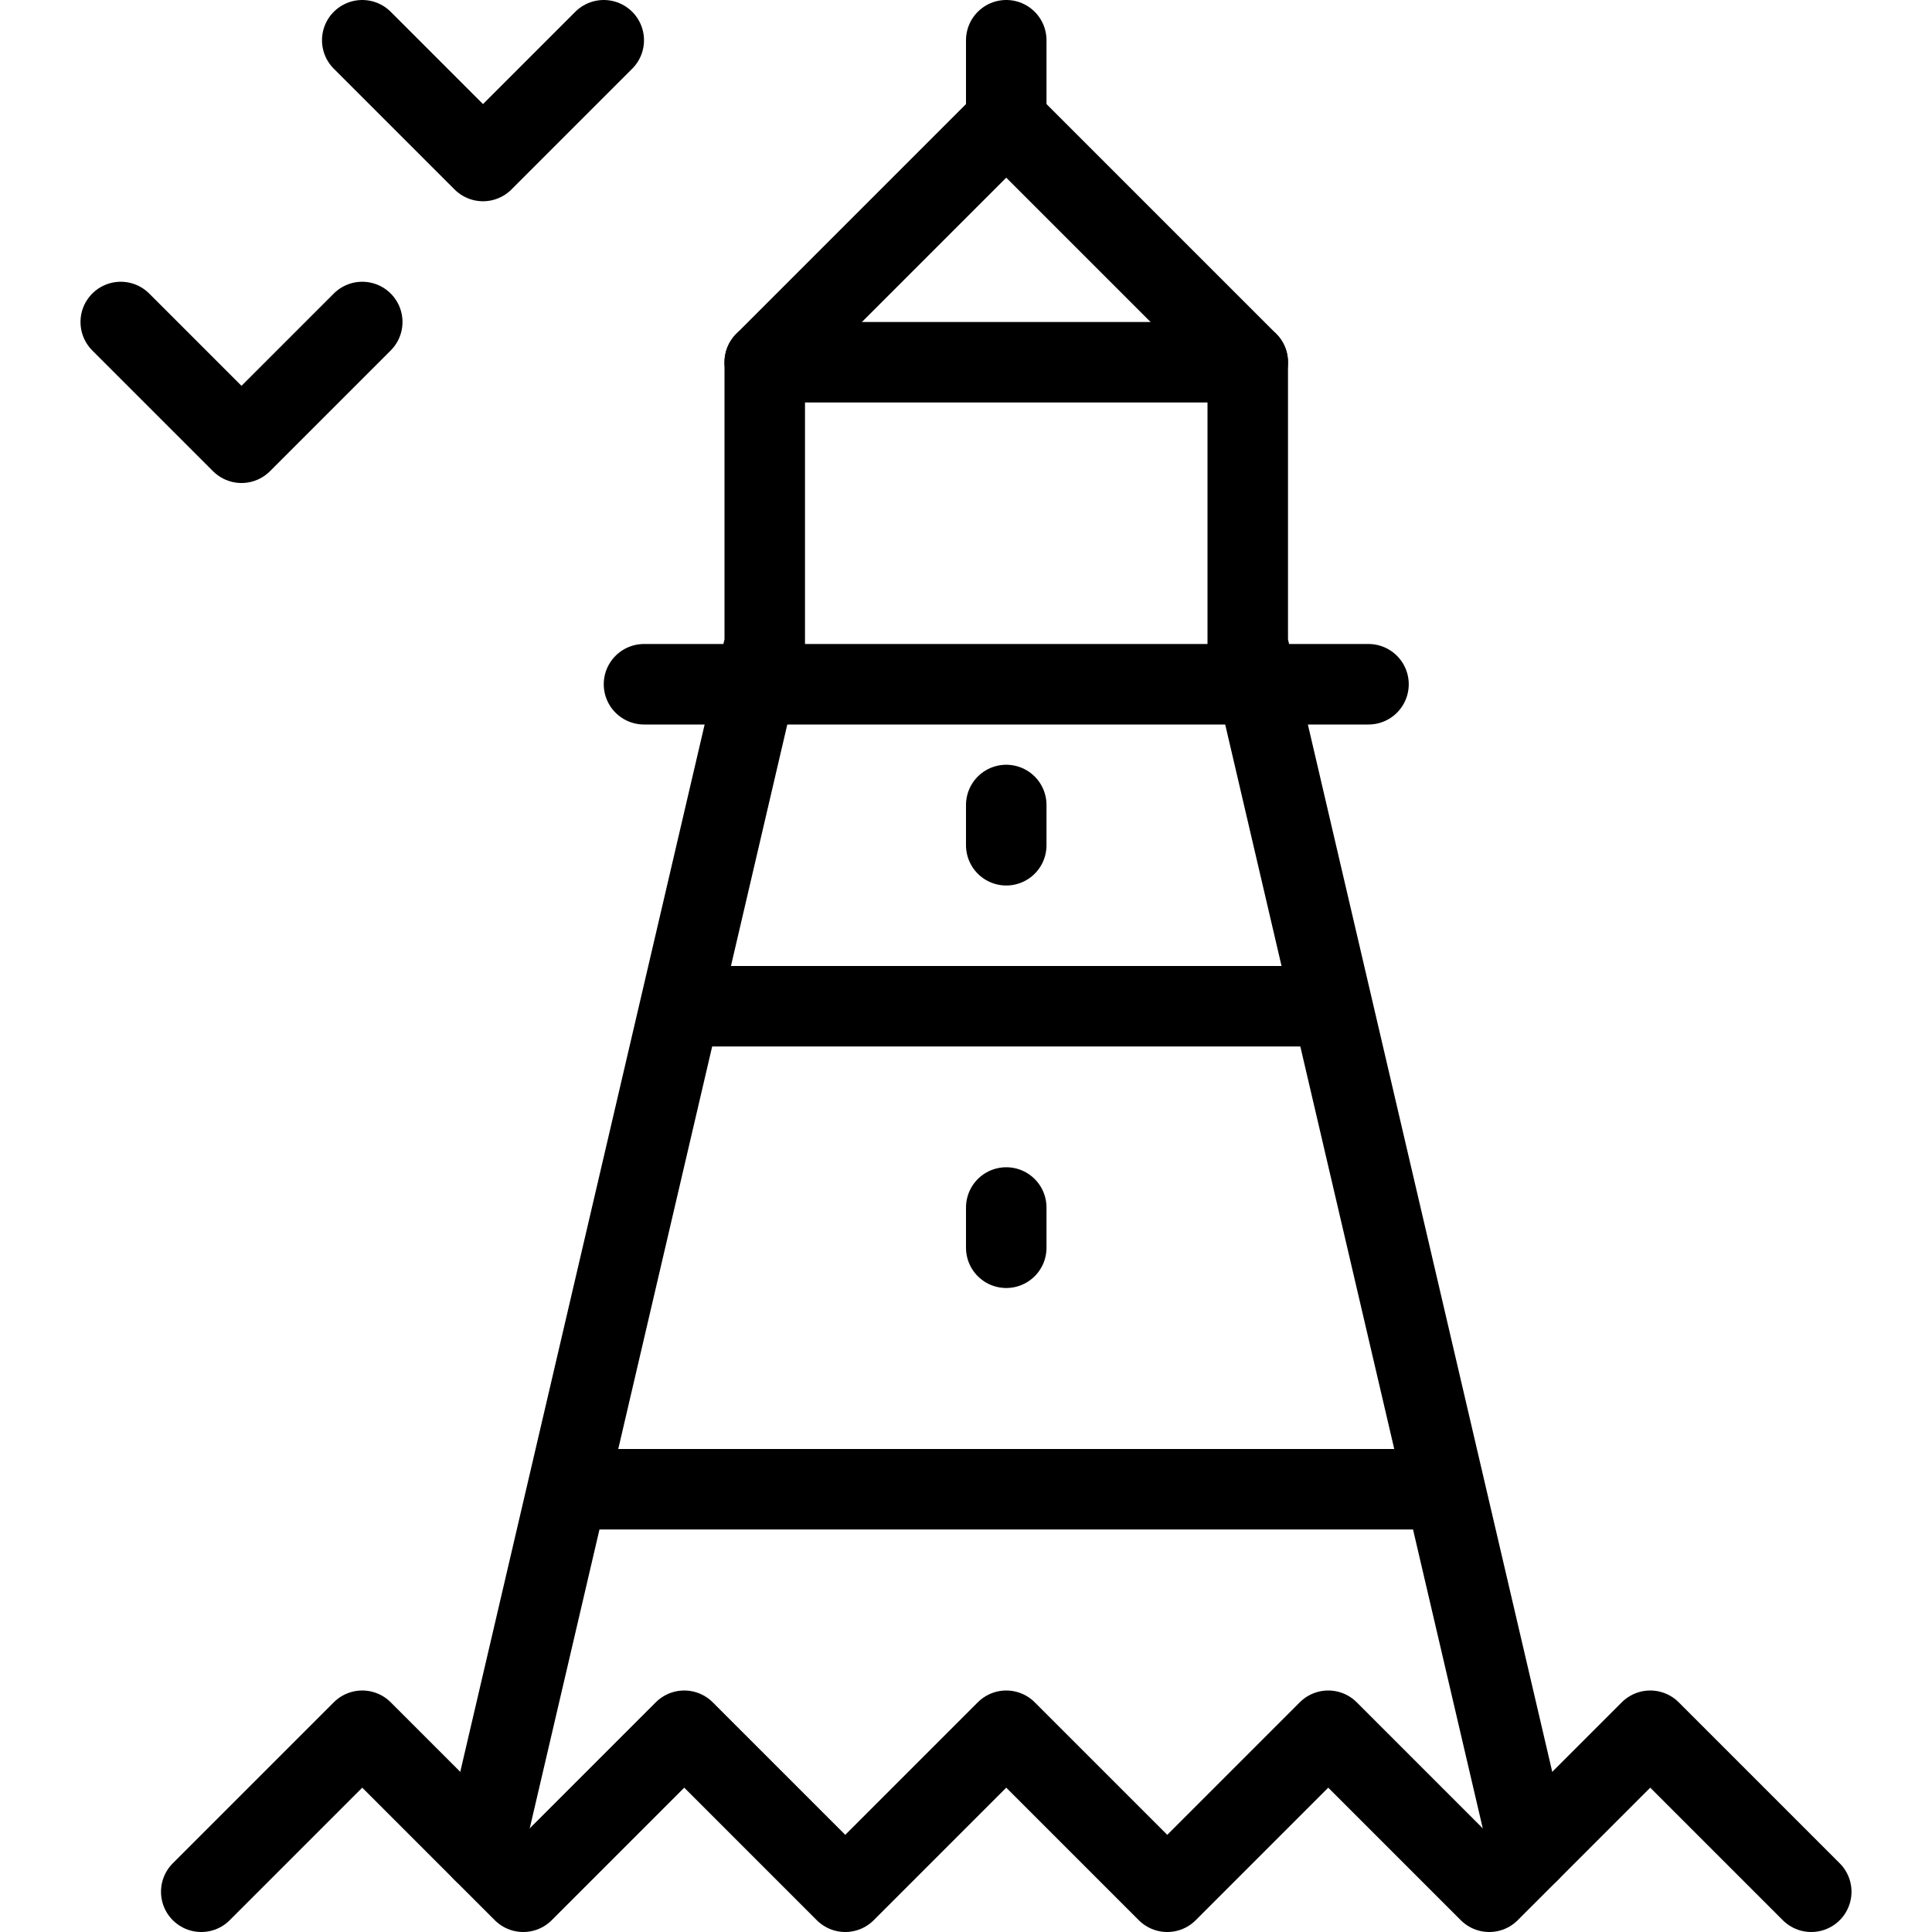
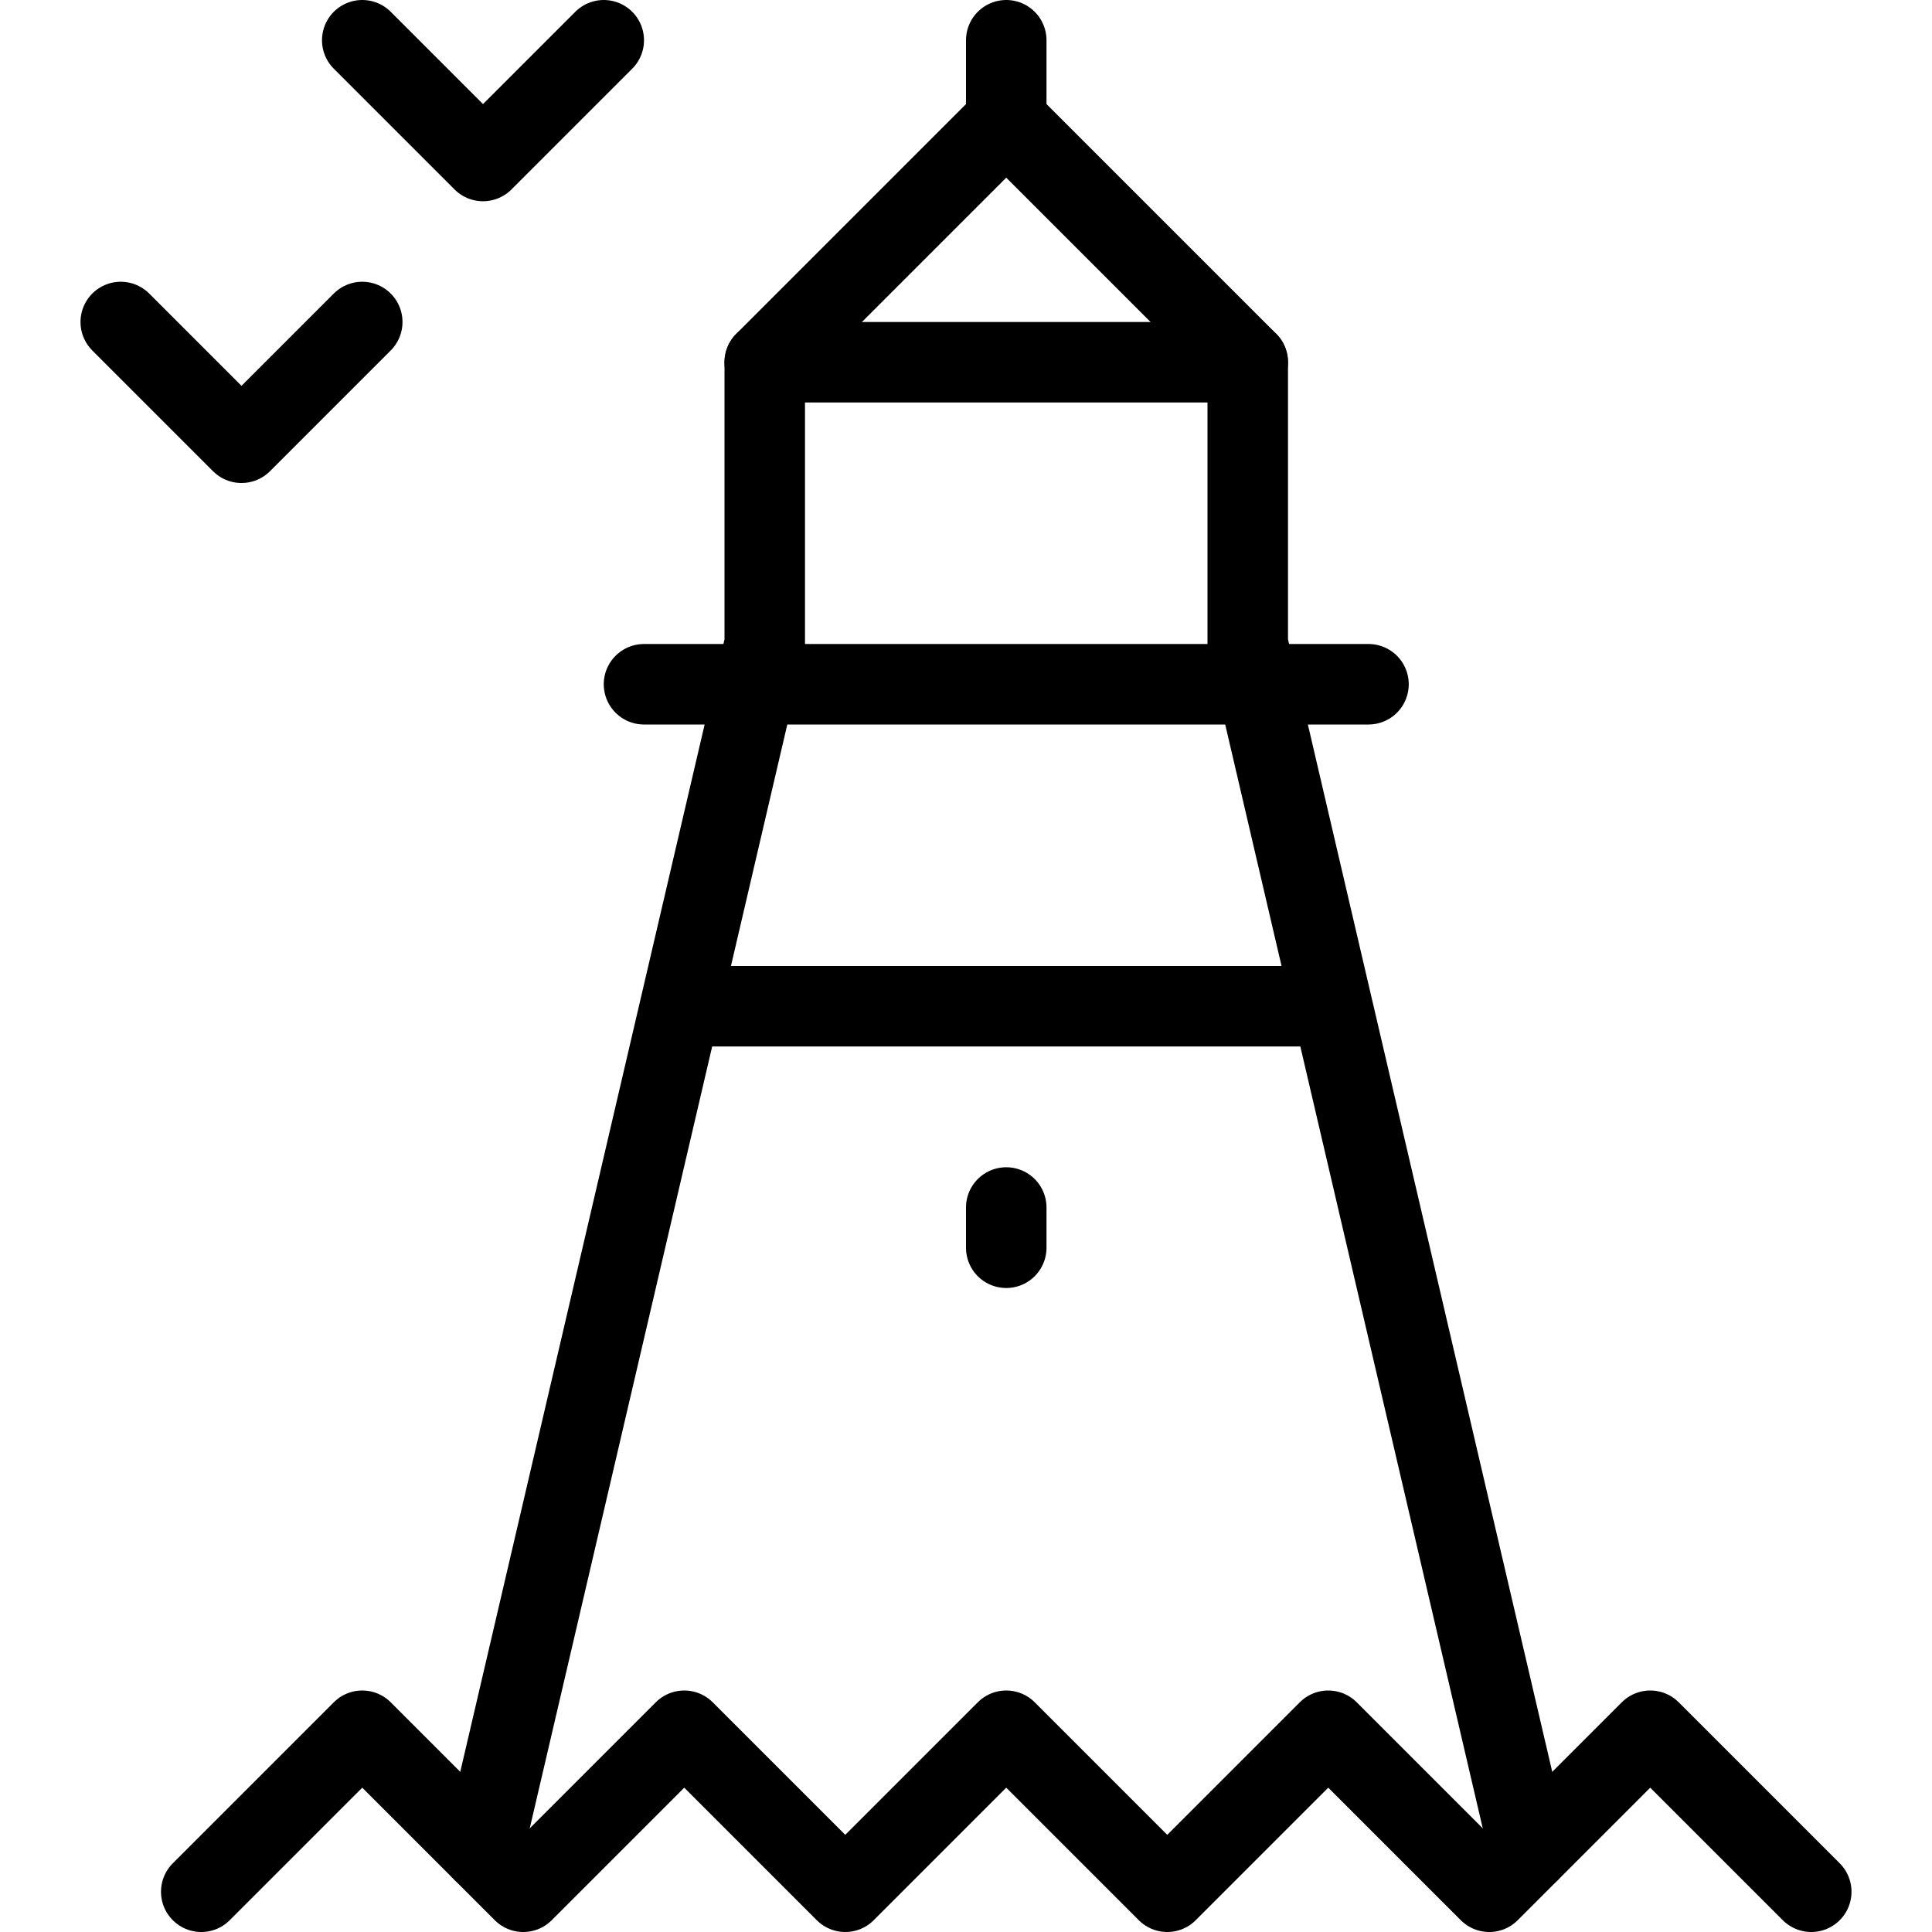
<svg xmlns="http://www.w3.org/2000/svg" version="1.0" width="800px" height="800px" viewBox="0 0 24 24" xml:space="preserve">
  <g id="Guides">
    <g id="_x32_0_px_2_">
	</g>
    <g id="_x32_0px">
	</g>
    <g id="_x34_0px">
	</g>
    <g id="_x34_4_px">
	</g>
    <g id="_x34_8px">
      <g id="_x31_6px">
		</g>
      <g id="square_4px">
        <g id="_x32_8_px">
          <g id="square_4px_2_">
				</g>
          <g id="square_4px_3_">
				</g>
          <g id="square_4px_1_">
				</g>
          <g id="_x32_4_px_2_">
				</g>
          <g id="_x31_2_px">
				</g>
        </g>
      </g>
    </g>
    <g id="Icons">
	</g>
    <g id="_x32_0_px">
	</g>
    <g id="square_6px">
      <g id="_x31_2_PX">
		</g>
    </g>
    <g id="_x33_6_px">
      <g id="_x33_2_px">
        <g id="_x32_8_px_1_">
          <g id="square_6px_1_">
				</g>
          <g id="_x32_0_px_1_">
            <g id="_x31_2_PX_2_">
					</g>
            <g id="_x34_8_px">
              <g id="_x32_4_px">
						</g>
              <g id="_x32_4_px_1_">
						</g>
            </g>
          </g>
        </g>
      </g>
    </g>
    <g id="_x32_0_px_3_">
	</g>
    <g id="_x32_0_px_4_">
	</g>
    <g id="New_Symbol_8">
      <g id="_x32_4_px_3_">
		</g>
    </g>
  </g>
  <g id="Artboard">
</g>
  <g id="Free_Icons">
    <g>
      <polyline style="fill:none;stroke:#000000;stroke-linecap:round;stroke-linejoin:round;stroke-miterlimit:10;" points="2.5,23.5     4.5,21.5 6.5,23.5 8.5,21.5 10.5,23.5 12.5,21.5 14.5,23.5 16.5,21.5 18.5,23.5 20.5,21.5 22.5,23.5   " />
      <line style="fill:none;stroke:#000000;stroke-linecap:round;stroke-linejoin:round;stroke-miterlimit:10;" x1="17" y1="8.5" x2="8" y2="8.5" />
      <polyline style="fill:none;stroke:#000000;stroke-linecap:round;stroke-linejoin:round;stroke-miterlimit:10;" points="6,23     9.5,8 9.5,4.5 15.5,4.5 15.5,8 19,23   " />
      <polyline style="fill:none;stroke:#000000;stroke-linecap:round;stroke-linejoin:round;stroke-miterlimit:10;" points="9.5,4.5     12.5,1.5 15.5,4.5   " />
      <line style="fill:none;stroke:#000000;stroke-linecap:round;stroke-linejoin:round;stroke-miterlimit:10;" x1="12.5" y1="0.5" x2="12.5" y2="1.5" />
-       <line style="fill:none;stroke:#000000;stroke-linecap:round;stroke-linejoin:round;stroke-miterlimit:10;" x1="7.2" y1="18.5" x2="17.8" y2="18.5" />
      <line style="fill:none;stroke:#000000;stroke-linecap:round;stroke-linejoin:round;stroke-miterlimit:10;" x1="8.8" y1="12.5" x2="16.23" y2="12.5" />
      <line style="fill:none;stroke:#000000;stroke-linecap:round;stroke-linejoin:round;stroke-miterlimit:10;" x1="12.5" y1="15.5" x2="12.5" y2="15" />
-       <line style="fill:none;stroke:#000000;stroke-linecap:round;stroke-linejoin:round;stroke-miterlimit:10;" x1="12.5" y1="10.5" x2="12.5" y2="10" />
      <polyline style="fill:none;stroke:#000000;stroke-linecap:round;stroke-linejoin:round;stroke-miterlimit:10;" points="4.5,0.5     6,2 7.5,0.5   " />
      <polyline style="fill:none;stroke:#000000;stroke-linecap:round;stroke-linejoin:round;stroke-miterlimit:10;" points="1.5,4     3,5.5 4.5,4   " />
    </g>
  </g>
</svg>